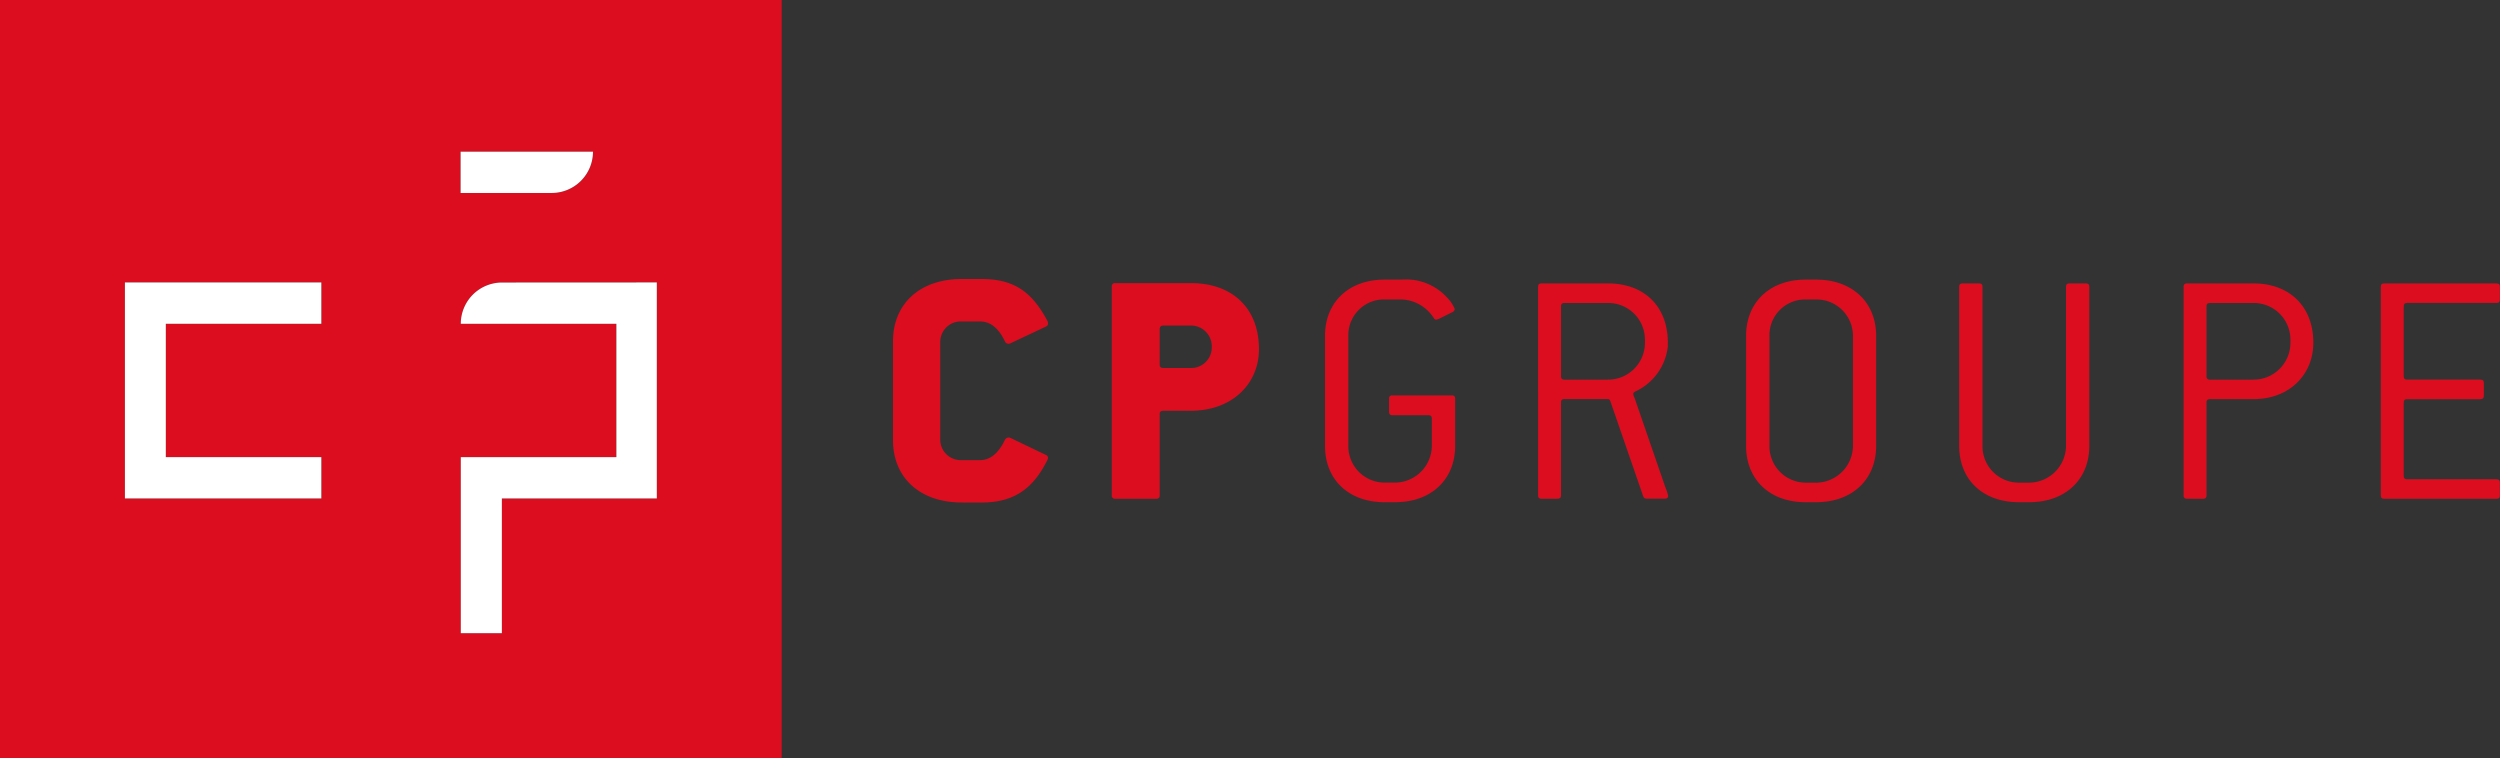
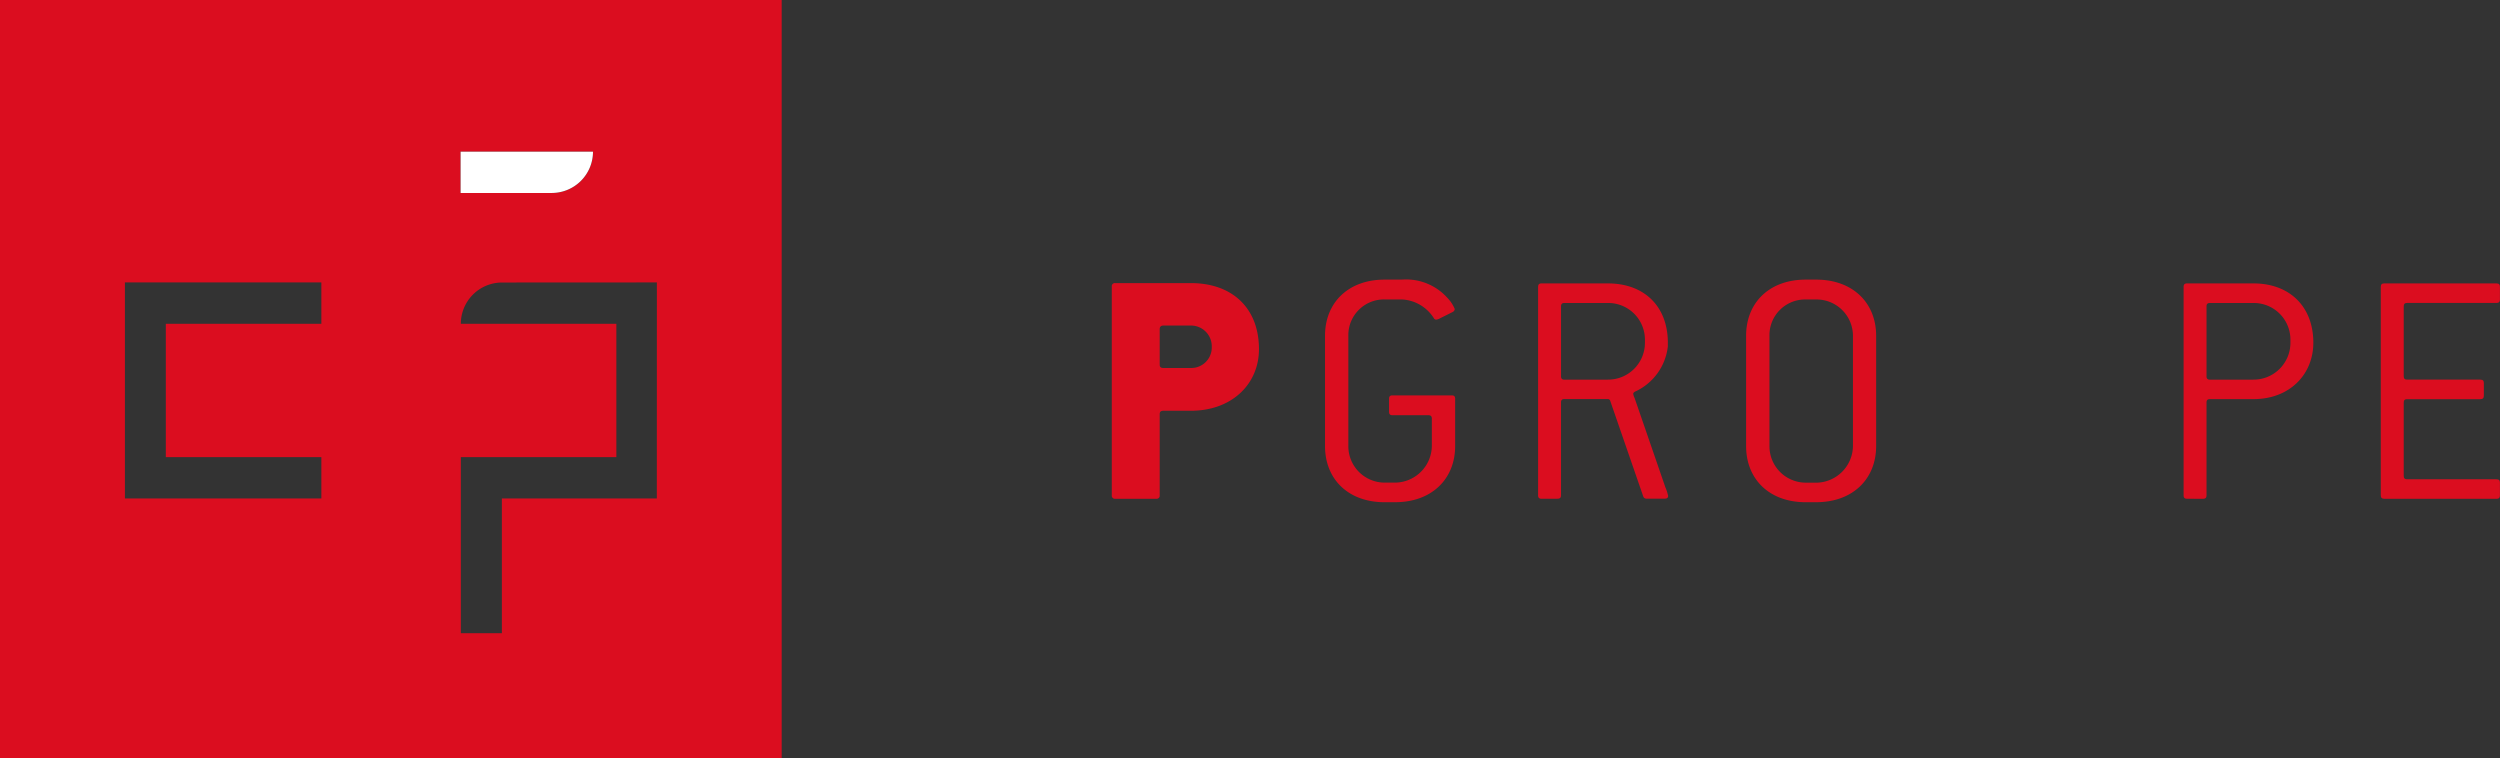
<svg xmlns="http://www.w3.org/2000/svg" width="257.417" height="78.049" viewBox="0 0 257.417 78.049">
  <rect x="0" y="0" width="257.417" height="78.049" fill="#333333" stroke="none" />
  <g id="logo-cp-groupe" transform="translate(-21.65 -23.39)">
    <g id="Group_1" data-name="Group 1" transform="translate(21.65 23.39)">
-       <path id="Path_1" data-name="Path 1" d="M89.281,74.714H73.327V88.587H69.1V70.459H85.115V56.729H69.1a4.252,4.252,0,0,1,4.25-4.25l15.936-.009ZM69.072,39.005H82.709a4.254,4.254,0,0,1-4.255,4.255H69.077V39.005ZM54.739,56.729H38.724v13.73H54.739v4.255H34.511V52.47H54.739ZM21.65,101.439h80.487V23.39H21.65Z" transform="translate(-21.65 -23.39)" fill="#db0d1f" />
+       <path id="Path_1" data-name="Path 1" d="M89.281,74.714H73.327V88.587H69.1V70.459H85.115V56.729H69.1a4.252,4.252,0,0,1,4.25-4.25l15.936-.009ZM69.072,39.005H82.709a4.254,4.254,0,0,1-4.255,4.255H69.077V39.005ZM54.739,56.729H38.724v13.73H54.739v4.255H34.511V52.47H54.739M21.65,101.439h80.487V23.39H21.65Z" transform="translate(-21.65 -23.39)" fill="#db0d1f" />
    </g>
-     <path id="Path_2" data-name="Path 2" d="M69.568,90.259H53.553v13.73H69.568v4.255H49.34V86H69.568Z" transform="translate(-14.829 -33.53)" fill="#fff" />
    <g id="Group_2" data-name="Group 2" transform="translate(69.072 39.005)">
      <path id="Path_3" data-name="Path 3" d="M123.75,57.01h13.637a4.254,4.254,0,0,1-4.255,4.255h-9.378V57.01Z" transform="translate(-123.75 -57.01)" fill="#fff" />
-       <path id="Path_4" data-name="Path 4" d="M143.976,108.243H128.031v13.874H123.8V103.989h16.019V90.259H123.8a4.252,4.252,0,0,1,4.25-4.25L143.986,86v22.243Z" transform="translate(-123.777 -72.535)" fill="#fff" />
    </g>
-     <path id="Path_5" data-name="Path 5" d="M226.7,108.254c-4.371,0-7.083-2.61-7.083-6.414V91.654c0-3.809,2.712-6.414,7.083-6.414h2.044c3.558,0,5.286,1.551,6.767,4.3a.637.637,0,0,1,.07.283.335.335,0,0,1-.214.316l-3.665,1.728a.362.362,0,0,1-.177.037.377.377,0,0,1-.385-.246c-.669-1.412-1.551-2.044-2.536-2.044h-1.9a2.111,2.111,0,0,0-2.22,2.044v10.186a2.111,2.111,0,0,0,2.22,2.044h1.9c.985,0,1.867-.669,2.536-2.081a.437.437,0,0,1,.385-.246.362.362,0,0,1,.177.037l3.665,1.76a.336.336,0,0,1,.214.283.7.7,0,0,1-.07.246c-1.375,2.75-3.242,4.371-6.767,4.371H226.7Z" transform="translate(-106.019 -33.123)" fill="#db0d1f" />
    <path id="Path_6" data-name="Path 6" d="M268.473,108.351a.316.316,0,0,1-.353-.353v-21.5a.316.316,0,0,1,.353-.353h7.789c4.3,0,7.013,2.61,7.013,6.8,0,3.595-2.787,6.345-7.013,6.345h-2.819c-.283,0-.39.107-.39.353V108a.316.316,0,0,1-.353.353h-4.227Zm7.789-13.465a2.112,2.112,0,0,0,2.151-2.011v-.316a2.139,2.139,0,0,0-2.151-2.044h-2.819c-.283,0-.39.139-.39.386v3.632c0,.246.107.353.39.353Z" transform="translate(-131.993 -33.605)" fill="#db0d1f" />
    <path id="Path_7" data-name="Path 7" d="M321.521,108.3c-3.734,0-6.131-2.364-6.131-5.783V91.163c0-3.418,2.4-5.783,6.131-5.783h1.765a5.708,5.708,0,0,1,4.724,1.9,3.623,3.623,0,0,1,.739,1.129.39.39,0,0,1-.246.32l-1.268.632a1.057,1.057,0,0,1-.386.139.268.268,0,0,1-.246-.139,4.135,4.135,0,0,0-3.312-1.941h-1.765a3.672,3.672,0,0,0-3.734,3.739v11.352a3.745,3.745,0,0,0,3.734,3.771h1.091a3.823,3.823,0,0,0,3.772-3.771V99.695c0-.246-.107-.353-.353-.353h-3.7c-.246,0-.353-.107-.353-.353V97.651c0-.246.107-.353.353-.353h6.1c.246,0,.353.1.353.353v4.863c0,3.418-2.434,5.783-6.168,5.783Z" transform="translate(-157.307 -33.198)" fill="#db0d1f" />
    <path id="Path_8" data-name="Path 8" d="M362.983,108.394c-.246,0-.353-.107-.353-.353V86.573c0-.246.107-.353.353-.353h6.837c3.739,0,6.168,2.364,6.168,6.1V92.7a5.815,5.815,0,0,1-3.349,4.649c-.139.07-.214.139-.214.246a1.465,1.465,0,0,0,.139.423l3.172,9.2a4.748,4.748,0,0,1,.283.882c0,.176-.107.283-.353.283h-1.9a.337.337,0,0,1-.316-.246l-3.386-9.8a.268.268,0,0,0-.283-.209h-4.44c-.246,0-.353.1-.353.353v9.554c0,.246-.107.353-.353.353Zm6.837-12.267a3.792,3.792,0,0,0,3.809-3.8V91.97a3.775,3.775,0,0,0-3.809-3.734h-4.477c-.246,0-.353.1-.353.353v7.19c0,.246.107.353.353.353h4.477Z" transform="translate(-182.606 -33.648)" fill="#db0d1f" />
    <path id="Path_9" data-name="Path 9" d="M414.871,108.3c-3.734,0-6.131-2.364-6.131-5.783V91.163c0-3.418,2.4-5.783,6.131-5.783h1.091c3.734,0,6.168,2.364,6.168,5.783v11.352c0,3.418-2.434,5.783-6.168,5.783Zm1.1-2.011a3.823,3.823,0,0,0,3.771-3.771V91.163a3.749,3.749,0,0,0-3.771-3.739h-1.092a3.672,3.672,0,0,0-3.734,3.739v11.352a3.745,3.745,0,0,0,3.734,3.771Z" transform="translate(-207.299 -33.198)" fill="#db0d1f" />
-     <path id="Path_10" data-name="Path 10" d="M462.116,108.747c-3.739,0-6.136-2.364-6.136-5.783V86.573c0-.246.107-.353.353-.353h1.691c.246,0,.353.107.353.353v16.391a3.746,3.746,0,0,0,3.739,3.771h1.092a3.823,3.823,0,0,0,3.771-3.771V86.573c0-.246.107-.353.353-.353h1.691c.246,0,.353.107.353.353v16.391c0,3.418-2.434,5.783-6.168,5.783Z" transform="translate(-232.598 -33.648)" fill="#db0d1f" />
    <path id="Path_11" data-name="Path 11" d="M506.083,108.394c-.246,0-.353-.107-.353-.353V86.573c0-.246.107-.353.353-.353h6.837c3.739,0,6.168,2.4,6.168,6.1,0,3.274-2.434,5.815-6.168,5.815h-4.478c-.246,0-.353.1-.353.353v9.554c0,.246-.107.353-.353.353Zm6.837-12.267a3.792,3.792,0,0,0,3.809-3.8V91.97a3.775,3.775,0,0,0-3.809-3.734h-4.478c-.246,0-.353.1-.353.353v7.19c0,.246.107.353.353.353h4.478Z" transform="translate(-259.241 -33.648)" fill="#db0d1f" />
    <path id="Path_12" data-name="Path 12" d="M549.8,108.394c-.246,0-.353-.107-.353-.353V86.573c0-.246.107-.353.353-.353h11.561c.246,0,.353.107.353.353v1.305c0,.246-.107.353-.353.353h-9.2c-.246,0-.353.1-.353.353v7.19c0,.246.107.353.353.353h7.543c.246,0,.353.107.353.353v1.305c0,.246-.107.353-.353.353h-7.543c-.246,0-.353.1-.353.353v7.543c0,.246.107.353.353.353h9.2c.246,0,.353.107.353.353v1.305c0,.246-.107.353-.353.353H549.8Z" transform="translate(-282.654 -33.648)" fill="#db0d1f" />
  </g>
</svg>